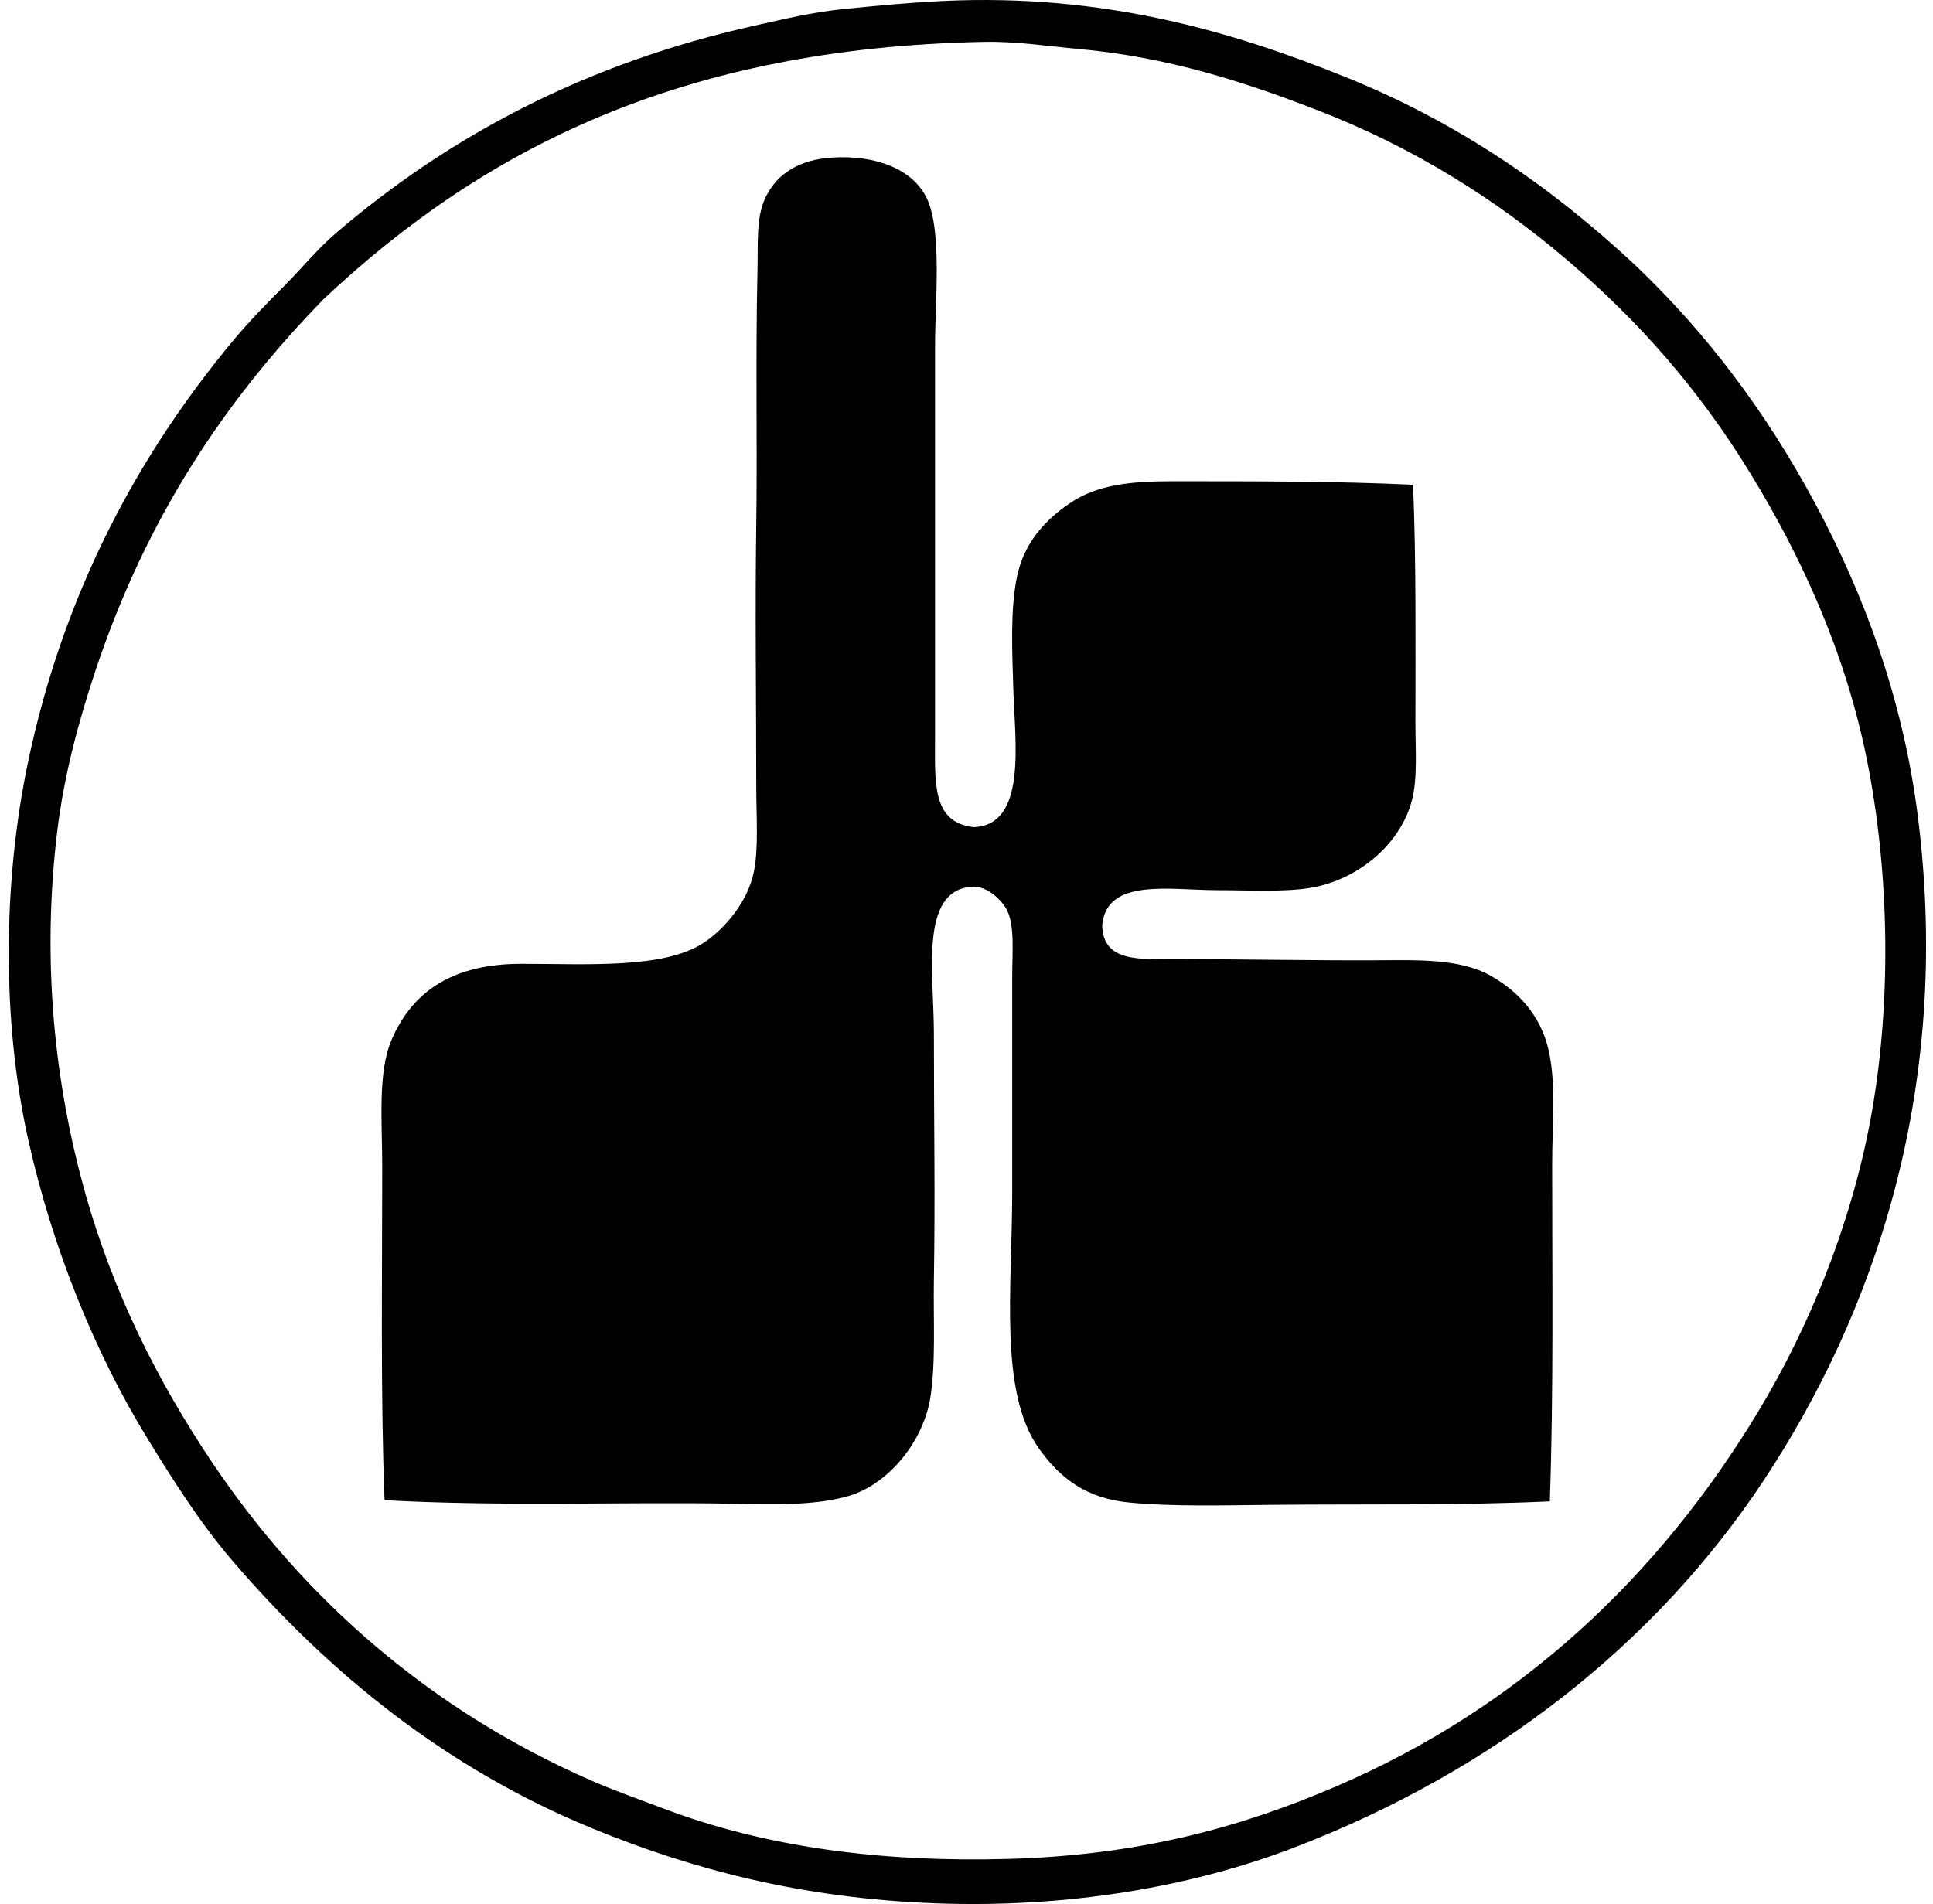
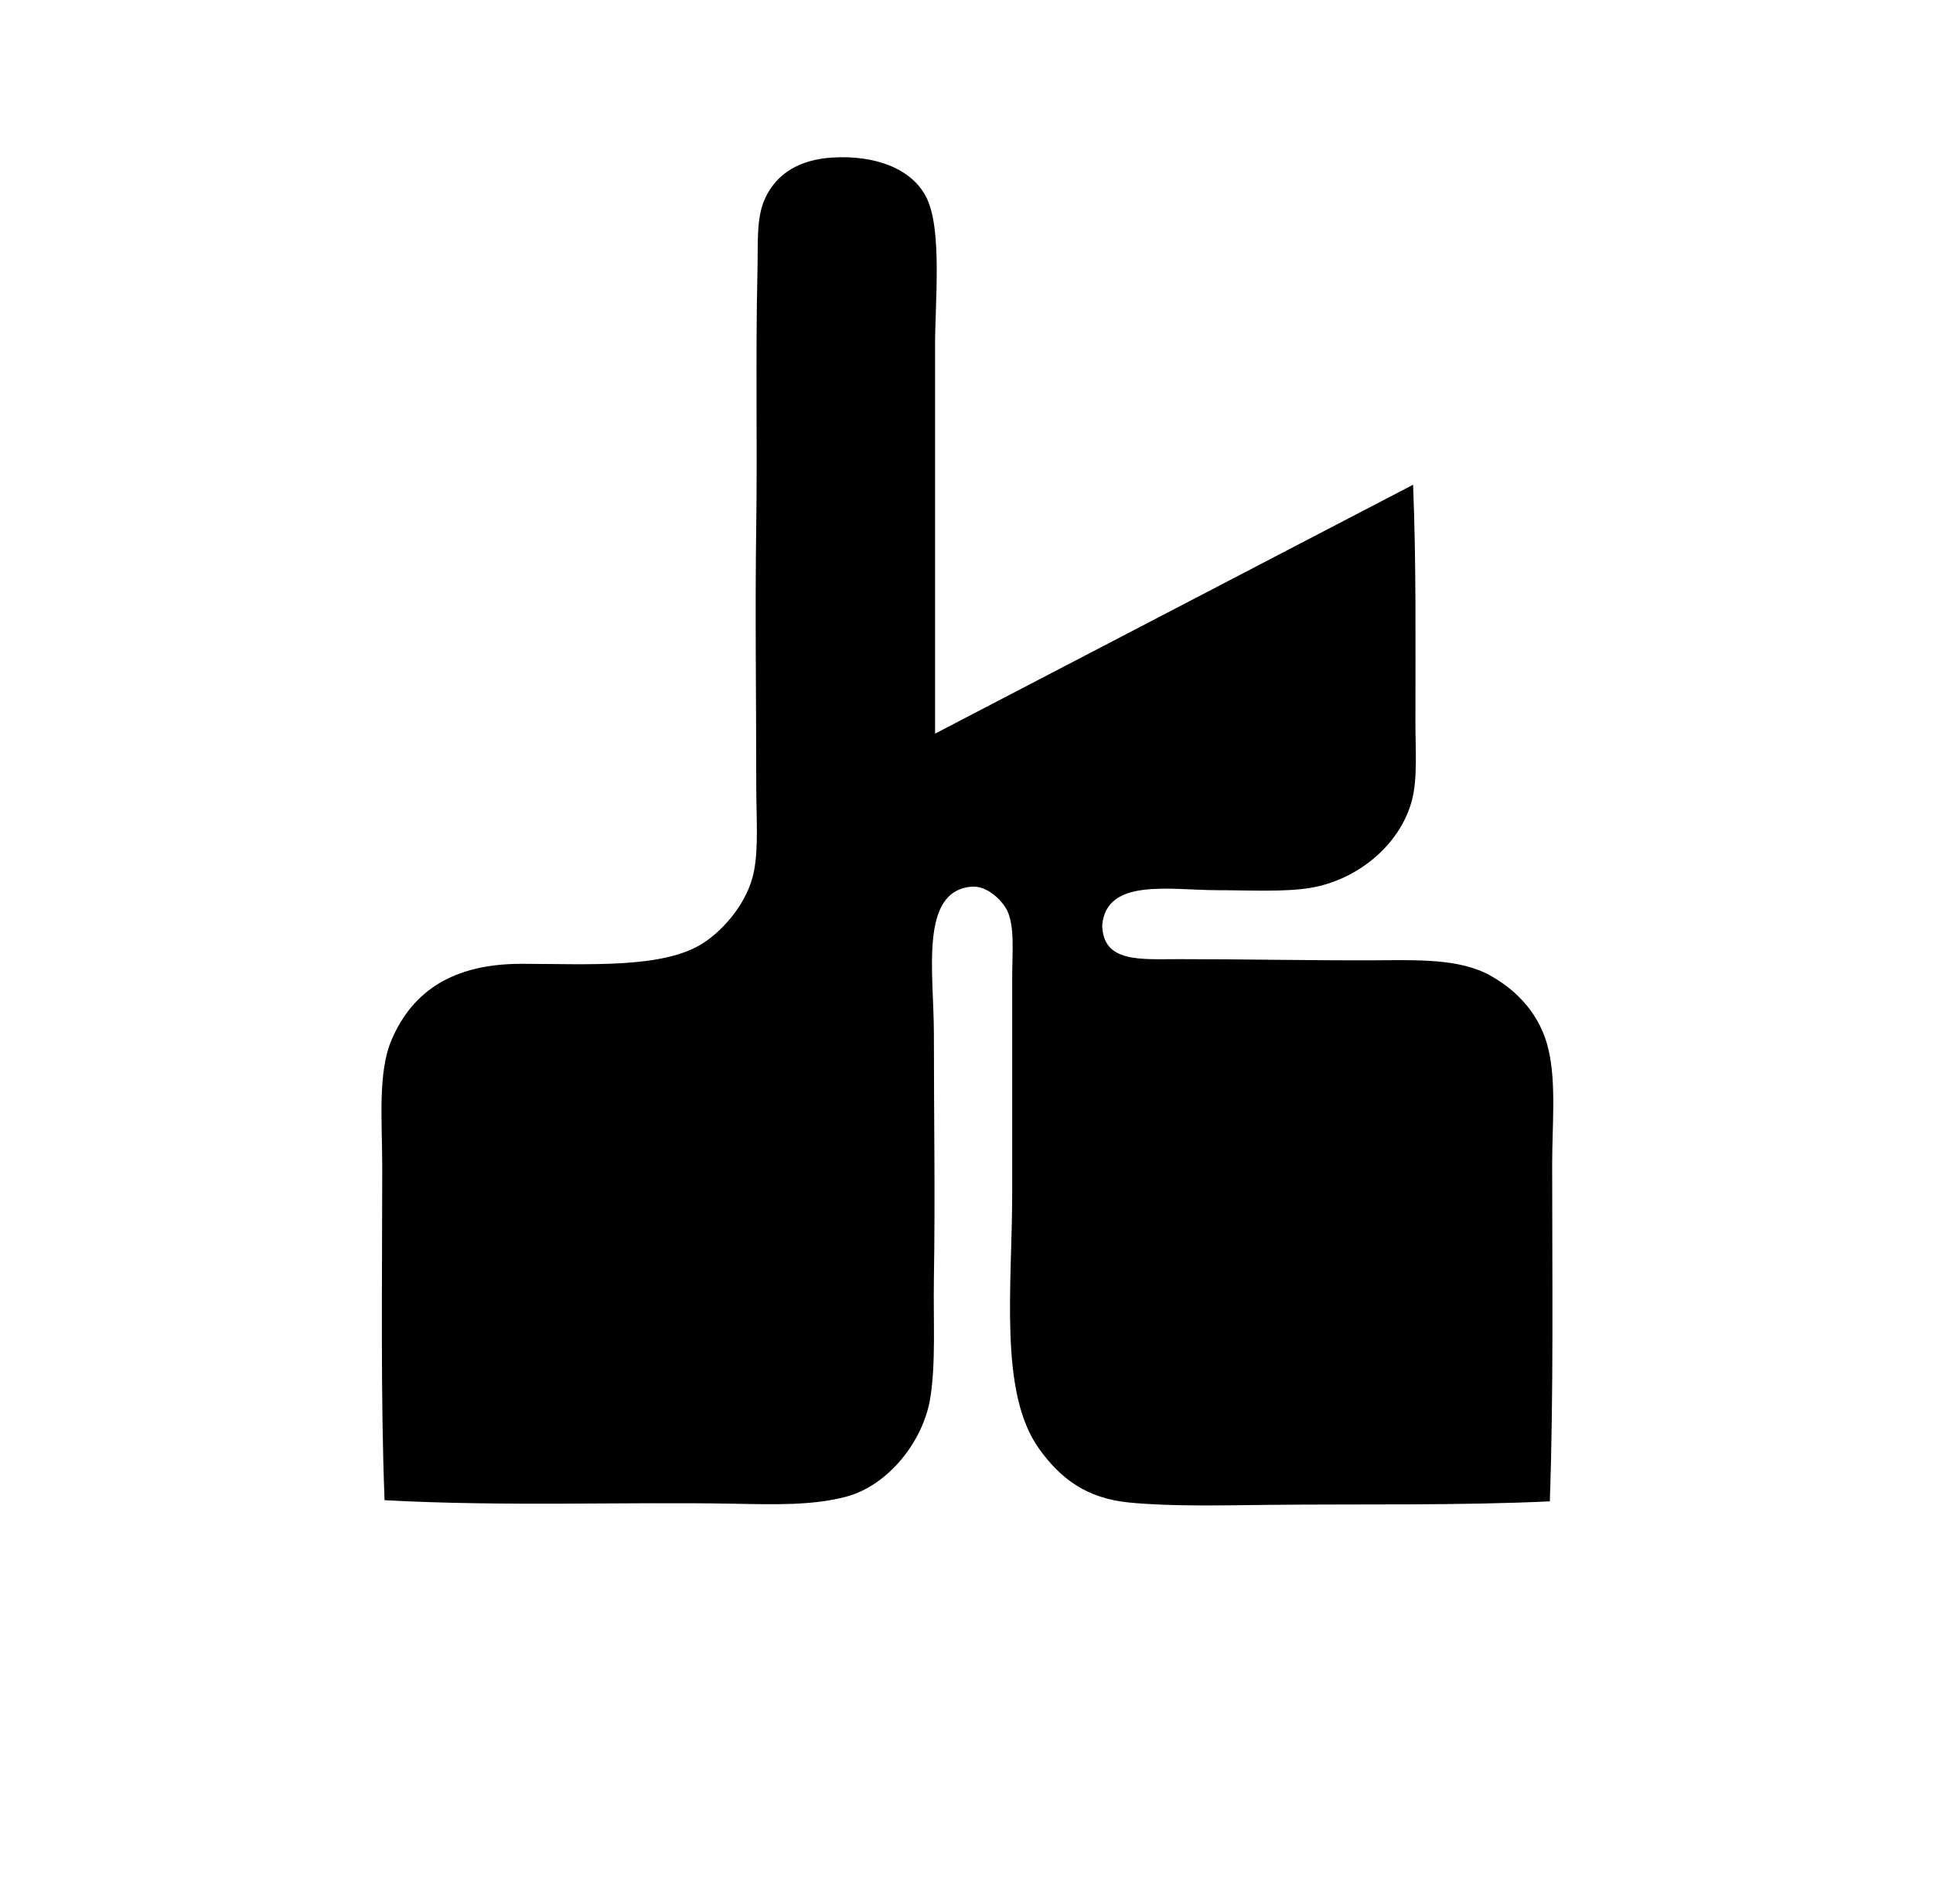
<svg xmlns="http://www.w3.org/2000/svg" width="203" height="200" fill="none" viewBox="0 0 203 200">
-   <path fill="#000" fill-rule="evenodd" d="M171.721 27.843c7.608 7.251 13.805 15.537 18.903 25.039 5.062 9.429 9.227 20.413 10.804 33.015 3.612 28.931-4.854 52.429-16.203 69.596-11.365 17.192-28.386 30.523-49.221 38.538-10.777 4.151-23.804 6.415-37.805 5.892-13.825-.516-25.311-3.487-35.963-7.855-15.368-6.301-27.698-16.318-37.805-28.106-3.395-3.962-6.19-8.375-8.961-12.889-5.404-8.804-9.943-19.827-12.518-31.419-2.715-12.222-2.703-26.804 0-39.645 3.755-17.853 11.614-32.336 21.6-44.312 1.64-1.965 3.443-3.81 5.279-5.645 1.852-1.854 3.487-3.883 5.399-5.525C47.19 14.278 61.506 6.641 79.295 2.68c2.98-.663 6.024-1.396 9.205-1.72C91.794.625 95.508.27 99.055.102c16.88-.796 30.426 3.22 42.223 7.98 11.999 4.837 21.771 11.664 30.443 19.762ZM10.071 70.309c-1.741 5.204-3.328 10.997-4.052 16.94-1.702 14.013-.185 26.777 2.824 37.682 3.031 10.984 7.85 20.341 13.38 28.598 9.747 14.558 23.099 26.16 39.89 33.51 2.429 1.061 4.934 1.932 7.61 2.945 10.638 4.029 22.744 5.654 36.21 5.276 13.552-.376 24.189-3.241 34.368-7.608 19.213-8.248 33.889-21.998 44.432-39.525 5.112-8.496 9.545-19.101 11.662-30.315 2.262-11.992 2.105-25.96-.369-38.174-2.274-11.225-6.865-21.163-12.151-29.825-5.361-8.783-11.672-16.02-19.394-22.584-7.434-6.32-16.07-11.785-26.266-15.713-7.504-2.89-15.45-5.513-25.038-6.383-3.2-.29-6.494-.801-9.82-.736-31.776.617-52.583 11.24-69.352 27.004C23.469 42.206 15.352 54.524 10.07 70.31Z" clip-rule="evenodd" />
-   <path fill="#000" fill-rule="evenodd" d="M148.399 50.917c.333 8.26.246 16.239.246 25.04 0 2.832.234 5.803-.366 8.101-1.228 4.688-5.72 8.387-10.678 9.205-2.752.453-6.398.243-9.697.243-5.04 0-11.713-1.333-12.152 3.683.087 3.95 3.958 3.559 8.101 3.559 6.556 0 14.247.15 20.374.123 4.536-.022 9.034-.215 12.275 1.597 2.853 1.594 5.293 4.126 6.135 7.854.803 3.552.369 7.871.369 11.908 0 12.361.154 23.893-.246 35.473-9.641.451-20.037.268-29.336.366-5.204.056-10.483.184-14.853-.246-4.483-.438-7.217-2.529-9.45-5.647-4.242-5.918-2.824-16.972-2.822-26.879v-22.583c0-2.651.275-5.289-.492-6.996-.431-.958-2.028-2.735-3.805-2.578-5.474.482-3.926 9.067-3.926 15.467 0 9.489.145 16.873 0 25.774-.07 4.302.212 8.682-.369 12.398-.723 4.637-4.451 9.267-8.838 10.432-3.567.952-7.666.817-11.906.738-11.23-.21-23.992.318-36.577-.369-.427-10.958-.244-23.36-.244-34.981 0-4.715-.497-9.938.982-13.379 2.228-5.187 6.552-7.98 13.625-7.98 7.03.002 14.968.54 19.147-2.209 2.276-1.497 4.671-4.386 5.279-7.485.501-2.556.246-5.77.246-8.961 0-8.971-.135-18.588 0-27.494.12-8.001-.08-17.973.123-26.389.08-3.29-.157-5.881.858-7.98 1.22-2.515 3.557-3.954 6.996-4.171 4.488-.285 8.455 1.164 9.943 4.297 1.608 3.388.858 10.88.858 15.465v40.75c0 5.07-.417 9.308 4.051 9.817 5.605-.176 4.339-8.93 4.175-14.238-.133-4.24-.338-8.58.369-12.026.74-3.622 2.971-5.988 5.522-7.734 2.93-2.001 6.501-2.334 10.801-2.332 8.24.003 17.148-.017 25.282.367Z" clip-rule="evenodd" />
+   <path fill="#000" fill-rule="evenodd" d="M148.399 50.917c.333 8.26.246 16.239.246 25.04 0 2.832.234 5.803-.366 8.101-1.228 4.688-5.72 8.387-10.678 9.205-2.752.453-6.398.243-9.697.243-5.04 0-11.713-1.333-12.152 3.683.087 3.95 3.958 3.559 8.101 3.559 6.556 0 14.247.15 20.374.123 4.536-.022 9.034-.215 12.275 1.597 2.853 1.594 5.293 4.126 6.135 7.854.803 3.552.369 7.871.369 11.908 0 12.361.154 23.893-.246 35.473-9.641.451-20.037.268-29.336.366-5.204.056-10.483.184-14.853-.246-4.483-.438-7.217-2.529-9.45-5.647-4.242-5.918-2.824-16.972-2.822-26.879v-22.583c0-2.651.275-5.289-.492-6.996-.431-.958-2.028-2.735-3.805-2.578-5.474.482-3.926 9.067-3.926 15.467 0 9.489.145 16.873 0 25.774-.07 4.302.212 8.682-.369 12.398-.723 4.637-4.451 9.267-8.838 10.432-3.567.952-7.666.817-11.906.738-11.23-.21-23.992.318-36.577-.369-.427-10.958-.244-23.36-.244-34.981 0-4.715-.497-9.938.982-13.379 2.228-5.187 6.552-7.98 13.625-7.98 7.03.002 14.968.54 19.147-2.209 2.276-1.497 4.671-4.386 5.279-7.485.501-2.556.246-5.77.246-8.961 0-8.971-.135-18.588 0-27.494.12-8.001-.08-17.973.123-26.389.08-3.29-.157-5.881.858-7.98 1.22-2.515 3.557-3.954 6.996-4.171 4.488-.285 8.455 1.164 9.943 4.297 1.608 3.388.858 10.88.858 15.465v40.75Z" clip-rule="evenodd" />
</svg>